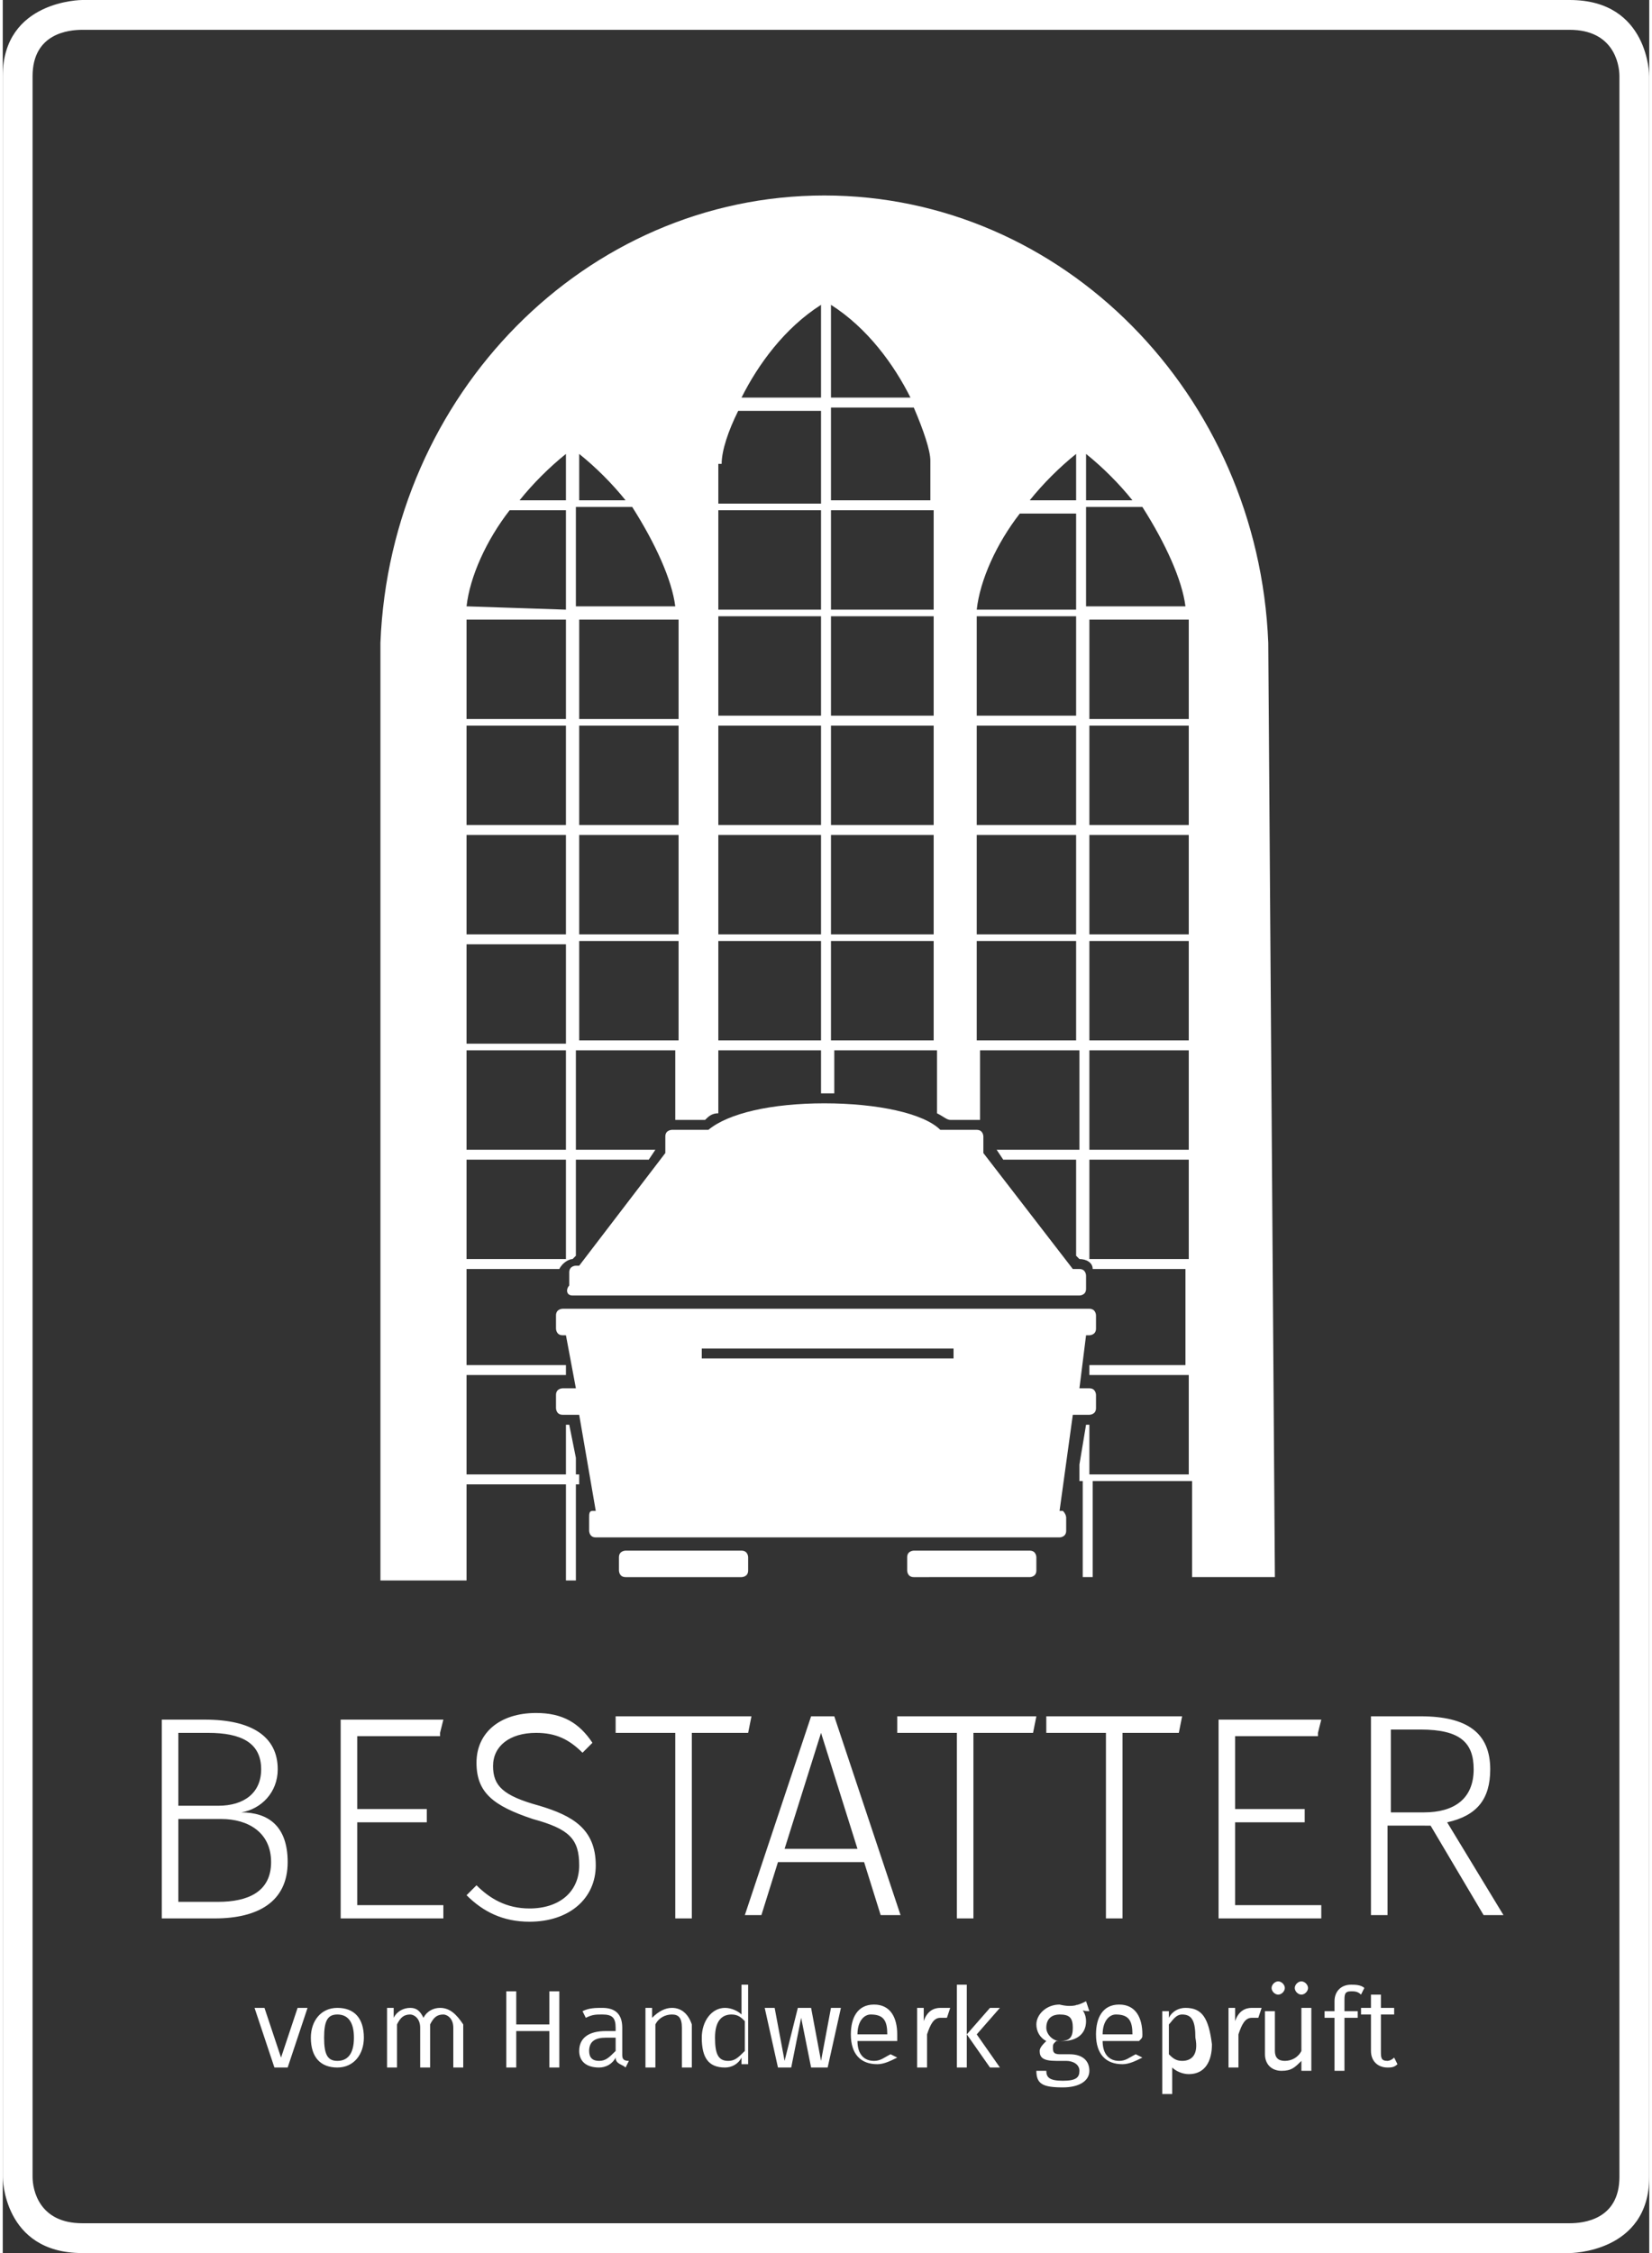
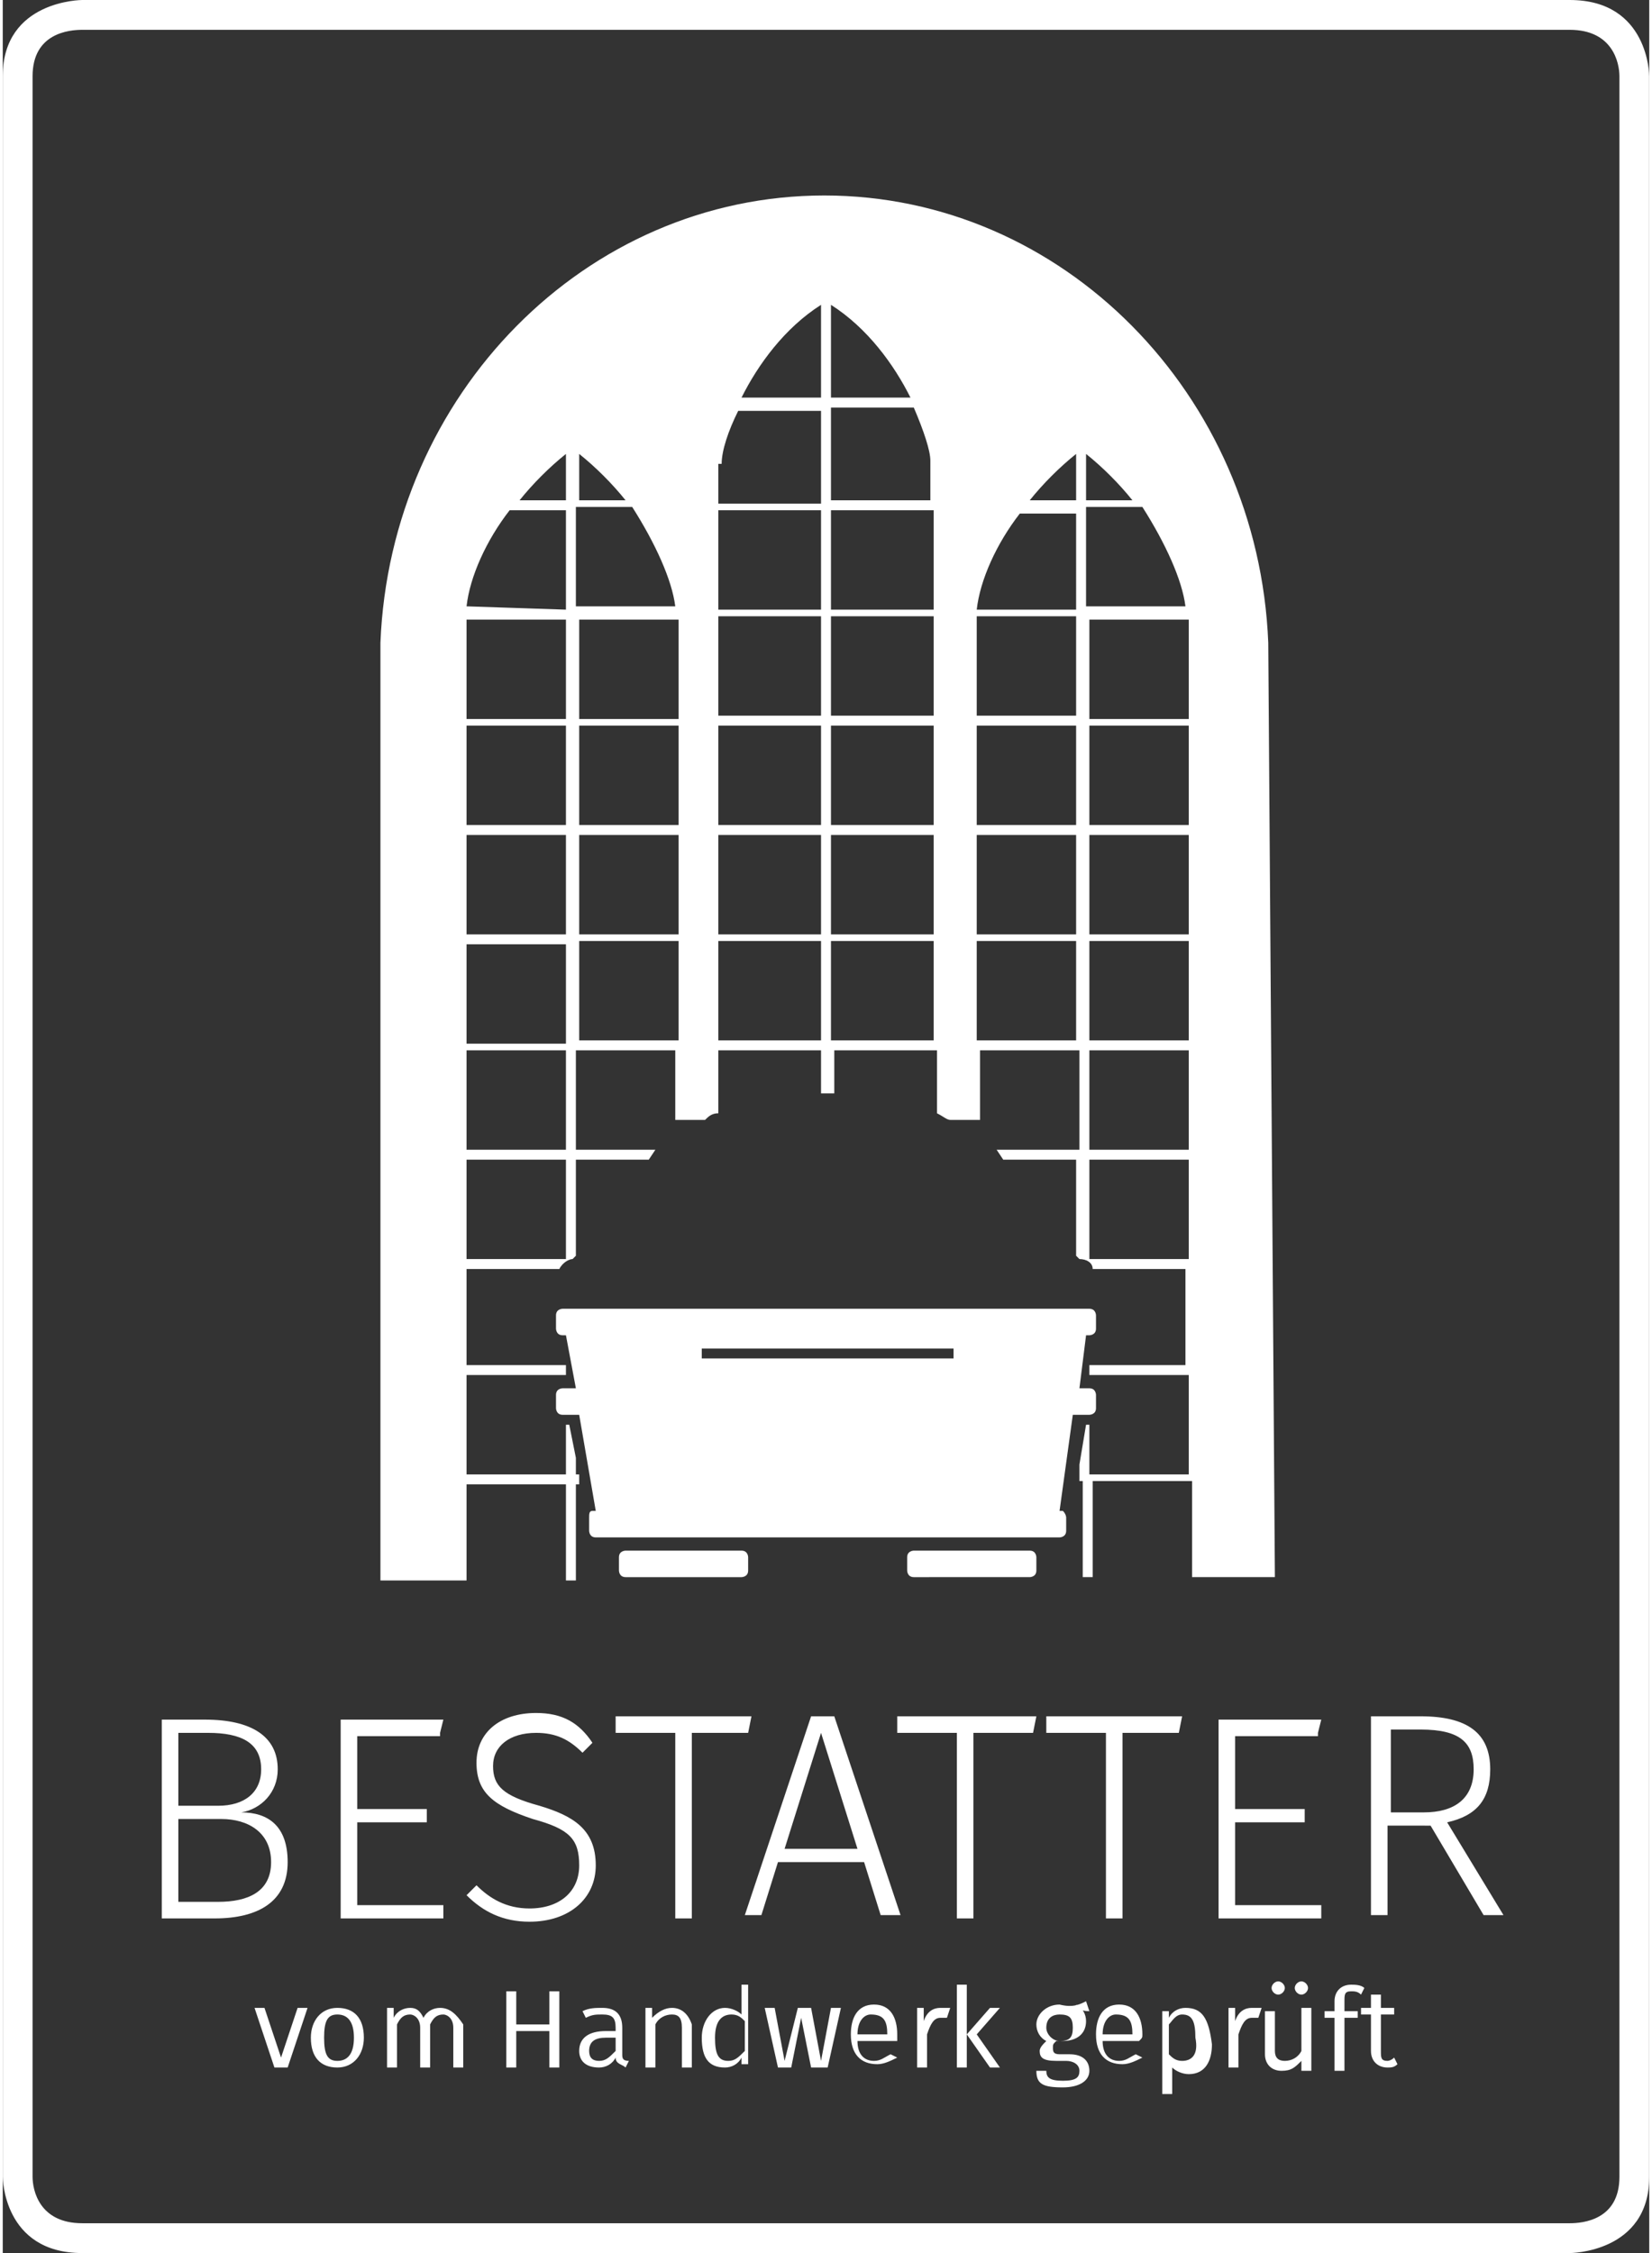
<svg xmlns="http://www.w3.org/2000/svg" version="1.1" id="Ebene_1" x="0px" y="0px" viewBox="0 0 49.7 68" style="enable-background:new 0 0 49.7 68;" xml:space="preserve" width="66" height="90">
  <rect x="0" y="0" width="49.7" height="68" fill="#333333" stroke="none" />
  <style type="text/css">
	.st0{fill:#FFFFFF;}
</style>
  <g>
    <path class="st0" d="M18.8,46.8c0,0-0.2,0-0.2,0.2v0.4c0,0,0,0.2,0.2,0.2h3.5c0,0,0.2,0,0.2-0.2V47c0,0,0-0.2-0.2-0.2H18.8z" />
    <path class="st0" d="M27.5,46.8c0,0-0.2,0-0.2,0.2v0.4c0,0,0,0.2,0.2,0.2H31c0,0,0.2,0,0.2-0.2V47c0,0,0-0.2-0.2-0.2H27.5z" />
    <path class="st0" d="M32.8,40.3c0,0,0.2,0,0.2-0.2v-0.4c0,0,0-0.2-0.2-0.2H16.9c0,0-0.2,0-0.2,0.2v0.4c0,0,0,0.2,0.2,0.2l0.1,0   l0.3,1.6h-0.4c0,0-0.2,0-0.2,0.2v0.4c0,0,0,0.2,0.2,0.2h0.5l0.5,2.9l-0.1,0c-0.1,0-0.1,0.1-0.1,0.2v0.4c0,0,0,0.2,0.2,0.2h14   c0,0,0.2,0,0.2-0.2v-0.4c0,0,0-0.1-0.1-0.2l-0.1,0l0.4-2.9h0.5c0,0,0.2,0,0.2-0.2v-0.4c0,0,0-0.2-0.2-0.2h-0.3l0.2-1.6L32.8,40.3z    M28.7,41h-7.6v-0.3h7.6V41z" />
-     <path class="st0" d="M17.2,39.1h15.3c0,0,0.2,0,0.2-0.2v-0.4c0,0,0-0.2-0.2-0.2h-0.2l-2.7-3.5l0-0.1v-0.4c0,0,0-0.2-0.2-0.2h-1.1   l0,0c-0.5-0.5-1.9-0.8-3.5-0.8s-2.9,0.3-3.5,0.8l0,0h-1.1c0,0-0.2,0-0.2,0.2l0,0.5l0,0l-2.6,3.4h-0.1c0,0-0.2,0-0.2,0.2v0.4   C17,38.9,17,39.1,17.2,39.1z" />
    <path class="st0" d="M38.2,19.4c-0.3-7.5-6.2-13.5-13.4-13.5c-7.2,0-13.1,6-13.4,13.5h0v28.3H14v-2.9h3v2.9h0.3v-2.9h0.1l0-0.3   h-0.1V44l-0.2-1H17v1.5h-3v-3h3l0-0.3H14l0-2.9h2.8c0.1-0.2,0.3-0.3,0.4-0.3h0l0.1-0.1V35h2.2l0.2-0.3v0h-2.4v-3h3v2.1h0.9   c0.1-0.1,0.2-0.2,0.4-0.2v-1.9h3.1V33c0.1,0,0.1,0,0.2,0c0.1,0,0.1,0,0.2,0v-1.3h3.1v1.9c0.2,0.1,0.3,0.2,0.4,0.2h0.9v-2.1h3v3H30   v0l0.2,0.3h2.2v2.9l0.1,0.1h0c0.2,0,0.4,0.1,0.4,0.3h2.8l0,2.9h-2.9l0,0.3h3v3h-3V43h-0.1l-0.2,1.2v0.2h0l0,0.3h0.1v2.9h0.3v-2.9h3   v2.9h2.5L38.2,19.4L38.2,19.4z M14,18.3c0.1-0.9,0.6-2,1.3-2.9H17v3L14,18.3C14,18.4,14,18.3,14,18.3z M14,18.7h3v3h-3v-1.9   C14,19.3,14,19,14,18.7z M17,21.9v3h-3l0-3H17z M17,25.2v3h-3v-3H17z M14,28.5h3v3h-3L14,28.5z M17,38h-3v-3h3V38z M17,34.7h-3v-3   h3V34.7z M17,15.1h-1.4c0.4-0.5,0.9-1,1.4-1.4V15.1z M20.3,18.3C20.3,18.3,20.3,18.4,20.3,18.3l-3,0v-3H19   C19.7,16.4,20.2,17.5,20.3,18.3z M17.4,15.1v-1.4c0.5,0.4,1,0.9,1.4,1.4H17.4z M20.4,31.4h-3v-3h3L20.4,31.4z M20.4,28.2h-3v-3h3   V28.2z M20.4,24.9h-3v-3h3L20.4,24.9z M20.4,19.8v1.9h-3v-3h3C20.4,19,20.4,19.3,20.4,19.8z M21.7,14c0-0.4,0.2-1,0.5-1.6l2.5,0   v2.8h-3.1V14z M24.7,31.4h-3.1v-3h3.1V31.4z M24.7,28.2h-3.1v-3h3.1V28.2z M24.7,24.9h-3.1v-3h3.1V24.9z M24.7,21.6h-3.1v-3h3.1   V21.6z M24.7,18.4h-3.1v-3h3.1V18.4z M24.7,12h-2.4c0.5-1,1.3-2.1,2.4-2.8V12z M25,9.2c1.1,0.7,1.9,1.8,2.4,2.8H25V9.2z M28.1,31.4   H25v-3h3.1V31.4z M28.1,28.2H25v-3h3.1V28.2z M28.1,24.9H25v-3h3.1V24.9z M28.1,21.6H25v-3h3.1V21.6z M28.1,18.4H25v-3h3.1V18.4z    M28.1,15.1H25v-2.8l2.5,0c0.3,0.7,0.5,1.3,0.5,1.6V15.1z M32.4,31.4h-3l0-3h3V31.4z M32.4,28.2h-3v-3h3V28.2z M32.4,24.9h-3l0-3h3   V24.9z M32.4,21.6h-3v-1.9c0-0.4,0-0.8,0-1.1h3V21.6z M32.4,18.4h-3c0,0,0,0,0,0c0.1-0.9,0.6-2,1.3-2.9h1.7V18.4z M32.4,15.1h-1.4   c0.4-0.5,0.9-1,1.4-1.4V15.1z M35.7,18.3C35.7,18.3,35.7,18.4,35.7,18.3l-3,0v-3h1.7C35.1,16.4,35.6,17.5,35.7,18.3z M32.7,13.7   c0.5,0.4,1,0.9,1.4,1.4h-1.4V13.7z M35.8,38h-3v-3h3V38z M35.8,34.7h-3v-3h3V34.7z M35.8,31.4h-3v-3h3L35.8,31.4z M35.8,28.2h-3v-3   h3V28.2z M35.8,24.9h-3v-3h3L35.8,24.9z M35.8,19.8v1.9h-3v-3h3C35.8,19,35.8,19.3,35.8,19.8z" />
    <path class="st0" d="M47.3,0.9c1.3,0,1.5,1,1.5,1.4v63.4c0,1.3-1.1,1.4-1.5,1.4H2.4c-1.3,0-1.5-1-1.5-1.4V2.3C0.9,1,2,0.9,2.4,0.9   H47.3 M47.3,0H2.4C2.4,0,0,0,0,2.3v63.4c0,0,0,2.3,2.4,2.3h44.9c0,0,2.4,0,2.4-2.3V2.3C49.7,2.3,49.7,0,47.3,0L47.3,0z" />
    <path class="st0" d="M42.1,62.3L42,62.1c-0.1,0.1-0.2,0.1-0.2,0.1c-0.2,0-0.2-0.1-0.2-0.3v-1.1H42l0-0.2h-0.4v-0.4l-0.3,0v0.4H41   v0.2h0.3v1.1c0,0.3,0.2,0.5,0.5,0.5C41.9,62.4,42,62.4,42.1,62.3 M40.7,60.1c0.1,0,0.2,0,0.3,0.1l0.1-0.2c-0.1-0.1-0.3-0.1-0.4-0.1   c-0.3,0-0.5,0.2-0.5,0.5v0.3h-0.3v0.2h0.3v1.6h0.3v-1.6h0.4l0-0.2h-0.4v-0.3C40.5,60.2,40.5,60.1,40.7,60.1 M39.5,62.4v-1.8h-0.3   v1.3c-0.1,0.2-0.3,0.3-0.5,0.3s-0.3-0.1-0.3-0.3v-1.2h-0.3v1.3c0,0.3,0.2,0.5,0.5,0.5c0.3,0,0.4-0.1,0.6-0.3l0,0.3H39.5z    M39.2,59.8c-0.1,0-0.2,0.1-0.2,0.2c0,0.1,0.1,0.2,0.2,0.2c0.1,0,0.2-0.1,0.2-0.2C39.4,59.9,39.3,59.8,39.2,59.8 M38.5,59.8   c-0.1,0-0.2,0.1-0.2,0.2c0,0.1,0.1,0.2,0.2,0.2c0.1,0,0.2-0.1,0.2-0.2C38.7,59.9,38.6,59.8,38.5,59.8 M37.7,60.6   c-0.2,0-0.4,0.1-0.5,0.4l0-0.4h-0.2v1.8h0.3v-1c0.1-0.3,0.2-0.5,0.4-0.5c0.1,0,0.1,0,0.2,0l0.1-0.3C37.8,60.6,37.7,60.6,37.7,60.6    M35.6,62.2c-0.2,0-0.3-0.1-0.4-0.2v-0.9c0.1-0.1,0.2-0.3,0.4-0.3c0.3,0,0.4,0.2,0.4,0.7C36.1,62,35.9,62.2,35.6,62.2 M35.7,60.6   c-0.2,0-0.4,0.1-0.5,0.3l0-0.2h-0.2v2.5l0.3,0v-0.8c0.1,0.1,0.3,0.2,0.5,0.2c0.5,0,0.7-0.4,0.7-0.9C36.4,60.9,36.2,60.6,35.7,60.6    M34.1,61.4h-0.9c0-0.4,0.2-0.6,0.4-0.6C34,60.8,34.1,61,34.1,61.4L34.1,61.4z M34.4,61.4c0-0.5-0.2-0.9-0.7-0.9   c-0.5,0-0.7,0.4-0.7,0.9c0,0.6,0.3,0.9,0.8,0.9c0.2,0,0.4-0.1,0.6-0.2L34.2,62c-0.2,0.1-0.3,0.2-0.5,0.2c-0.3,0-0.5-0.2-0.5-0.6   h1.1C34.4,61.5,34.4,61.5,34.4,61.4 M31.9,60.8c0.3,0,0.4,0.1,0.4,0.4c0,0.3-0.1,0.4-0.4,0.4c-0.2,0-0.4-0.2-0.4-0.4   C31.5,60.9,31.7,60.8,31.9,60.8 M32.8,60.7l-0.1-0.3c-0.2,0.1-0.4,0.2-0.8,0.1c-0.4,0-0.7,0.3-0.7,0.6c0,0.2,0.1,0.4,0.3,0.5   c-0.1,0.1-0.2,0.2-0.2,0.3c0,0.2,0.1,0.3,0.5,0.3h0.3c0.2,0,0.4,0.1,0.4,0.3c0,0.2-0.1,0.3-0.5,0.3c-0.4,0-0.5-0.1-0.5-0.3h-0.3   c0,0.4,0.2,0.5,0.8,0.5c0.5,0,0.8-0.2,0.8-0.5c0-0.3-0.2-0.5-0.6-0.5h-0.3c-0.2,0-0.2-0.1-0.2-0.2c0-0.1,0-0.1,0.1-0.2   c0.1,0,0.1,0,0.2,0c0.4,0,0.7-0.2,0.7-0.6c0-0.2-0.1-0.4-0.3-0.5C32.5,60.7,32.7,60.7,32.8,60.7 M29.4,61.4l0.7-0.8h-0.3l-0.7,0.8   l0.7,1h0.3L29.4,61.4z M29.1,62.4v-2.5l-0.3,0v2.5H29.1z M28.3,60.6c-0.2,0-0.4,0.1-0.5,0.4l0-0.4h-0.2v1.8h0.3v-1   c0.1-0.3,0.2-0.5,0.4-0.5c0.1,0,0.1,0,0.2,0l0.1-0.3C28.4,60.6,28.3,60.6,28.3,60.6 M26.7,61.4h-0.9c0-0.4,0.2-0.6,0.4-0.6   C26.6,60.8,26.7,61,26.7,61.4L26.7,61.4z M27,61.4c0-0.5-0.2-0.9-0.7-0.9c-0.5,0-0.7,0.4-0.7,0.9c0,0.6,0.3,0.9,0.8,0.9   c0.2,0,0.4-0.1,0.6-0.2L26.8,62c-0.2,0.1-0.3,0.2-0.5,0.2c-0.3,0-0.5-0.2-0.5-0.6H27C27,61.5,27,61.5,27,61.4 M24.9,62.4l0.4-1.8   H25l-0.3,1.6l-0.3-1.6H24l-0.4,1.6l-0.3-1.6H23l0.4,1.8h0.4l0.3-1.5l0.3,1.5H24.9z M21.9,62.2c-0.3,0-0.4-0.2-0.4-0.7   c0-0.5,0.2-0.7,0.5-0.7c0.2,0,0.3,0.1,0.4,0.2v0.9C22.2,62.1,22.1,62.2,21.9,62.2 M22.6,59.9l-0.3,0v0.9c-0.1-0.1-0.3-0.2-0.5-0.2   c-0.4,0-0.7,0.4-0.7,0.9c0,0.6,0.2,0.9,0.7,0.9c0.2,0,0.4-0.1,0.5-0.3l0,0.2h0.2V59.9z M20.2,60.6c-0.2,0-0.4,0.1-0.6,0.3l0-0.3   h-0.2v1.8h0.3v-1.3c0.1-0.2,0.3-0.3,0.5-0.3c0.2,0,0.3,0.1,0.3,0.4v1.2h0.3v-1.3C20.7,60.8,20.5,60.6,20.2,60.6 M18,62.2   c-0.2,0-0.3-0.1-0.3-0.3c0-0.3,0.2-0.4,0.5-0.4h0.3v0.4C18.3,62.1,18.2,62.2,18,62.2 M18.7,62v-0.8c0-0.4-0.2-0.6-0.6-0.6   c-0.2,0-0.4,0-0.6,0.1l0.1,0.2c0.2-0.1,0.3-0.1,0.5-0.1c0.3,0,0.4,0.1,0.4,0.4v0.1h-0.3c-0.5,0-0.8,0.2-0.8,0.6   c0,0.3,0.2,0.5,0.6,0.5c0.2,0,0.4-0.1,0.5-0.3c0,0.2,0.2,0.2,0.3,0.3l0.1-0.2C18.7,62.2,18.7,62.1,18.7,62 M16.5,61.3v1.1h0.3v-2.3   h-0.3v1h-1v-1h-0.3v2.3h0.3v-1.1H16.5z M13.2,60.6c-0.2,0-0.4,0.1-0.5,0.3c-0.1-0.2-0.2-0.3-0.4-0.3c-0.2,0-0.4,0.1-0.5,0.3l0-0.3   h-0.2v1.8h0.3v-1.3c0.1-0.2,0.2-0.3,0.4-0.3c0.1,0,0.3,0.1,0.3,0.4v1.2h0.3v-1.3c0.1-0.2,0.2-0.3,0.4-0.3c0.1,0,0.3,0.1,0.3,0.4   v1.2h0.3v-1.3C13.7,60.8,13.5,60.6,13.2,60.6 M10.1,60.8c0.3,0,0.5,0.2,0.5,0.7c0,0.5-0.2,0.7-0.5,0.7S9.7,62,9.7,61.5   C9.7,61,9.8,60.8,10.1,60.8 M10.1,60.6c-0.5,0-0.8,0.4-0.8,0.9c0,0.6,0.3,0.9,0.8,0.9s0.8-0.4,0.8-0.9   C10.9,60.9,10.6,60.6,10.1,60.6 M8.6,62.4l0.6-1.8H8.9l-0.5,1.5l-0.5-1.5H7.6l0.6,1.8H8.6z" />
    <path class="st0" d="M42.9,54.7h-1v-2.5h0.9c1.2,0,1.6,0.4,1.6,1.2C44.4,54.3,43.8,54.7,42.9,54.7 M43.1,55.1l1.6,2.7h0.6L43.6,55   c0.9-0.2,1.3-0.7,1.3-1.6c0-1.1-0.7-1.6-2.1-1.6h-1.5v6h0.5v-2.7H43.1z M39.7,52.3l0.1-0.4h-3.1v6h3.1v-0.4h-2.6v-2.5h2.1v-0.4   h-2.1v-2.2H39.7z M35.5,52.3l0.1-0.5h-4.1v0.5h1.8v5.6h0.5v-5.6H35.5z M31.1,52.3l0.1-0.5H27v0.5h1.8v5.6h0.5v-5.6H31.1z    M25.8,55.8h-2.2l1.1-3.5L25.8,55.8z M26,56.2l0.5,1.6h0.6l-2-6h-0.7l-2,6h0.5l0.5-1.6H26z M22.5,52.3l0.1-0.5h-4.1v0.5h1.8v5.6   h0.5v-5.6H22.5z M16.1,51.7c-1.1,0-1.8,0.6-1.8,1.5c0,0.9,0.5,1.3,1.7,1.7c1.1,0.3,1.4,0.6,1.4,1.4c0,0.8-0.6,1.3-1.5,1.3   c-0.7,0-1.2-0.3-1.6-0.7l-0.3,0.3c0.5,0.5,1.1,0.8,1.9,0.8c1.2,0,2-0.7,2-1.7c0-1.1-0.7-1.5-1.7-1.8c-1.1-0.3-1.4-0.6-1.4-1.2   c0-0.6,0.5-1,1.3-1c0.6,0,1,0.2,1.4,0.6l0.3-0.3C17.4,52,16.9,51.7,16.1,51.7 M13.2,52.3l0.1-0.4h-3.1v6h3.1v-0.4h-2.6v-2.5h2.1   v-0.4h-2.1v-2.2H13.2z M6.5,57.4H5.3v-2.5h1.3c0.8,0,1.5,0.4,1.5,1.3C8.1,57.1,7.4,57.4,6.5,57.4 M5.3,52.3h0.9   c1,0,1.6,0.3,1.6,1.1c0,0.7-0.5,1.1-1.3,1.1H5.3V52.3z M7.2,54.7c0.6-0.1,1.1-0.6,1.1-1.3c0-1-0.8-1.5-2.2-1.5H4.8v6h1.6   c1.3,0,2.2-0.5,2.2-1.7C8.6,55.1,8,54.7,7.2,54.7" />
  </g>
</svg>